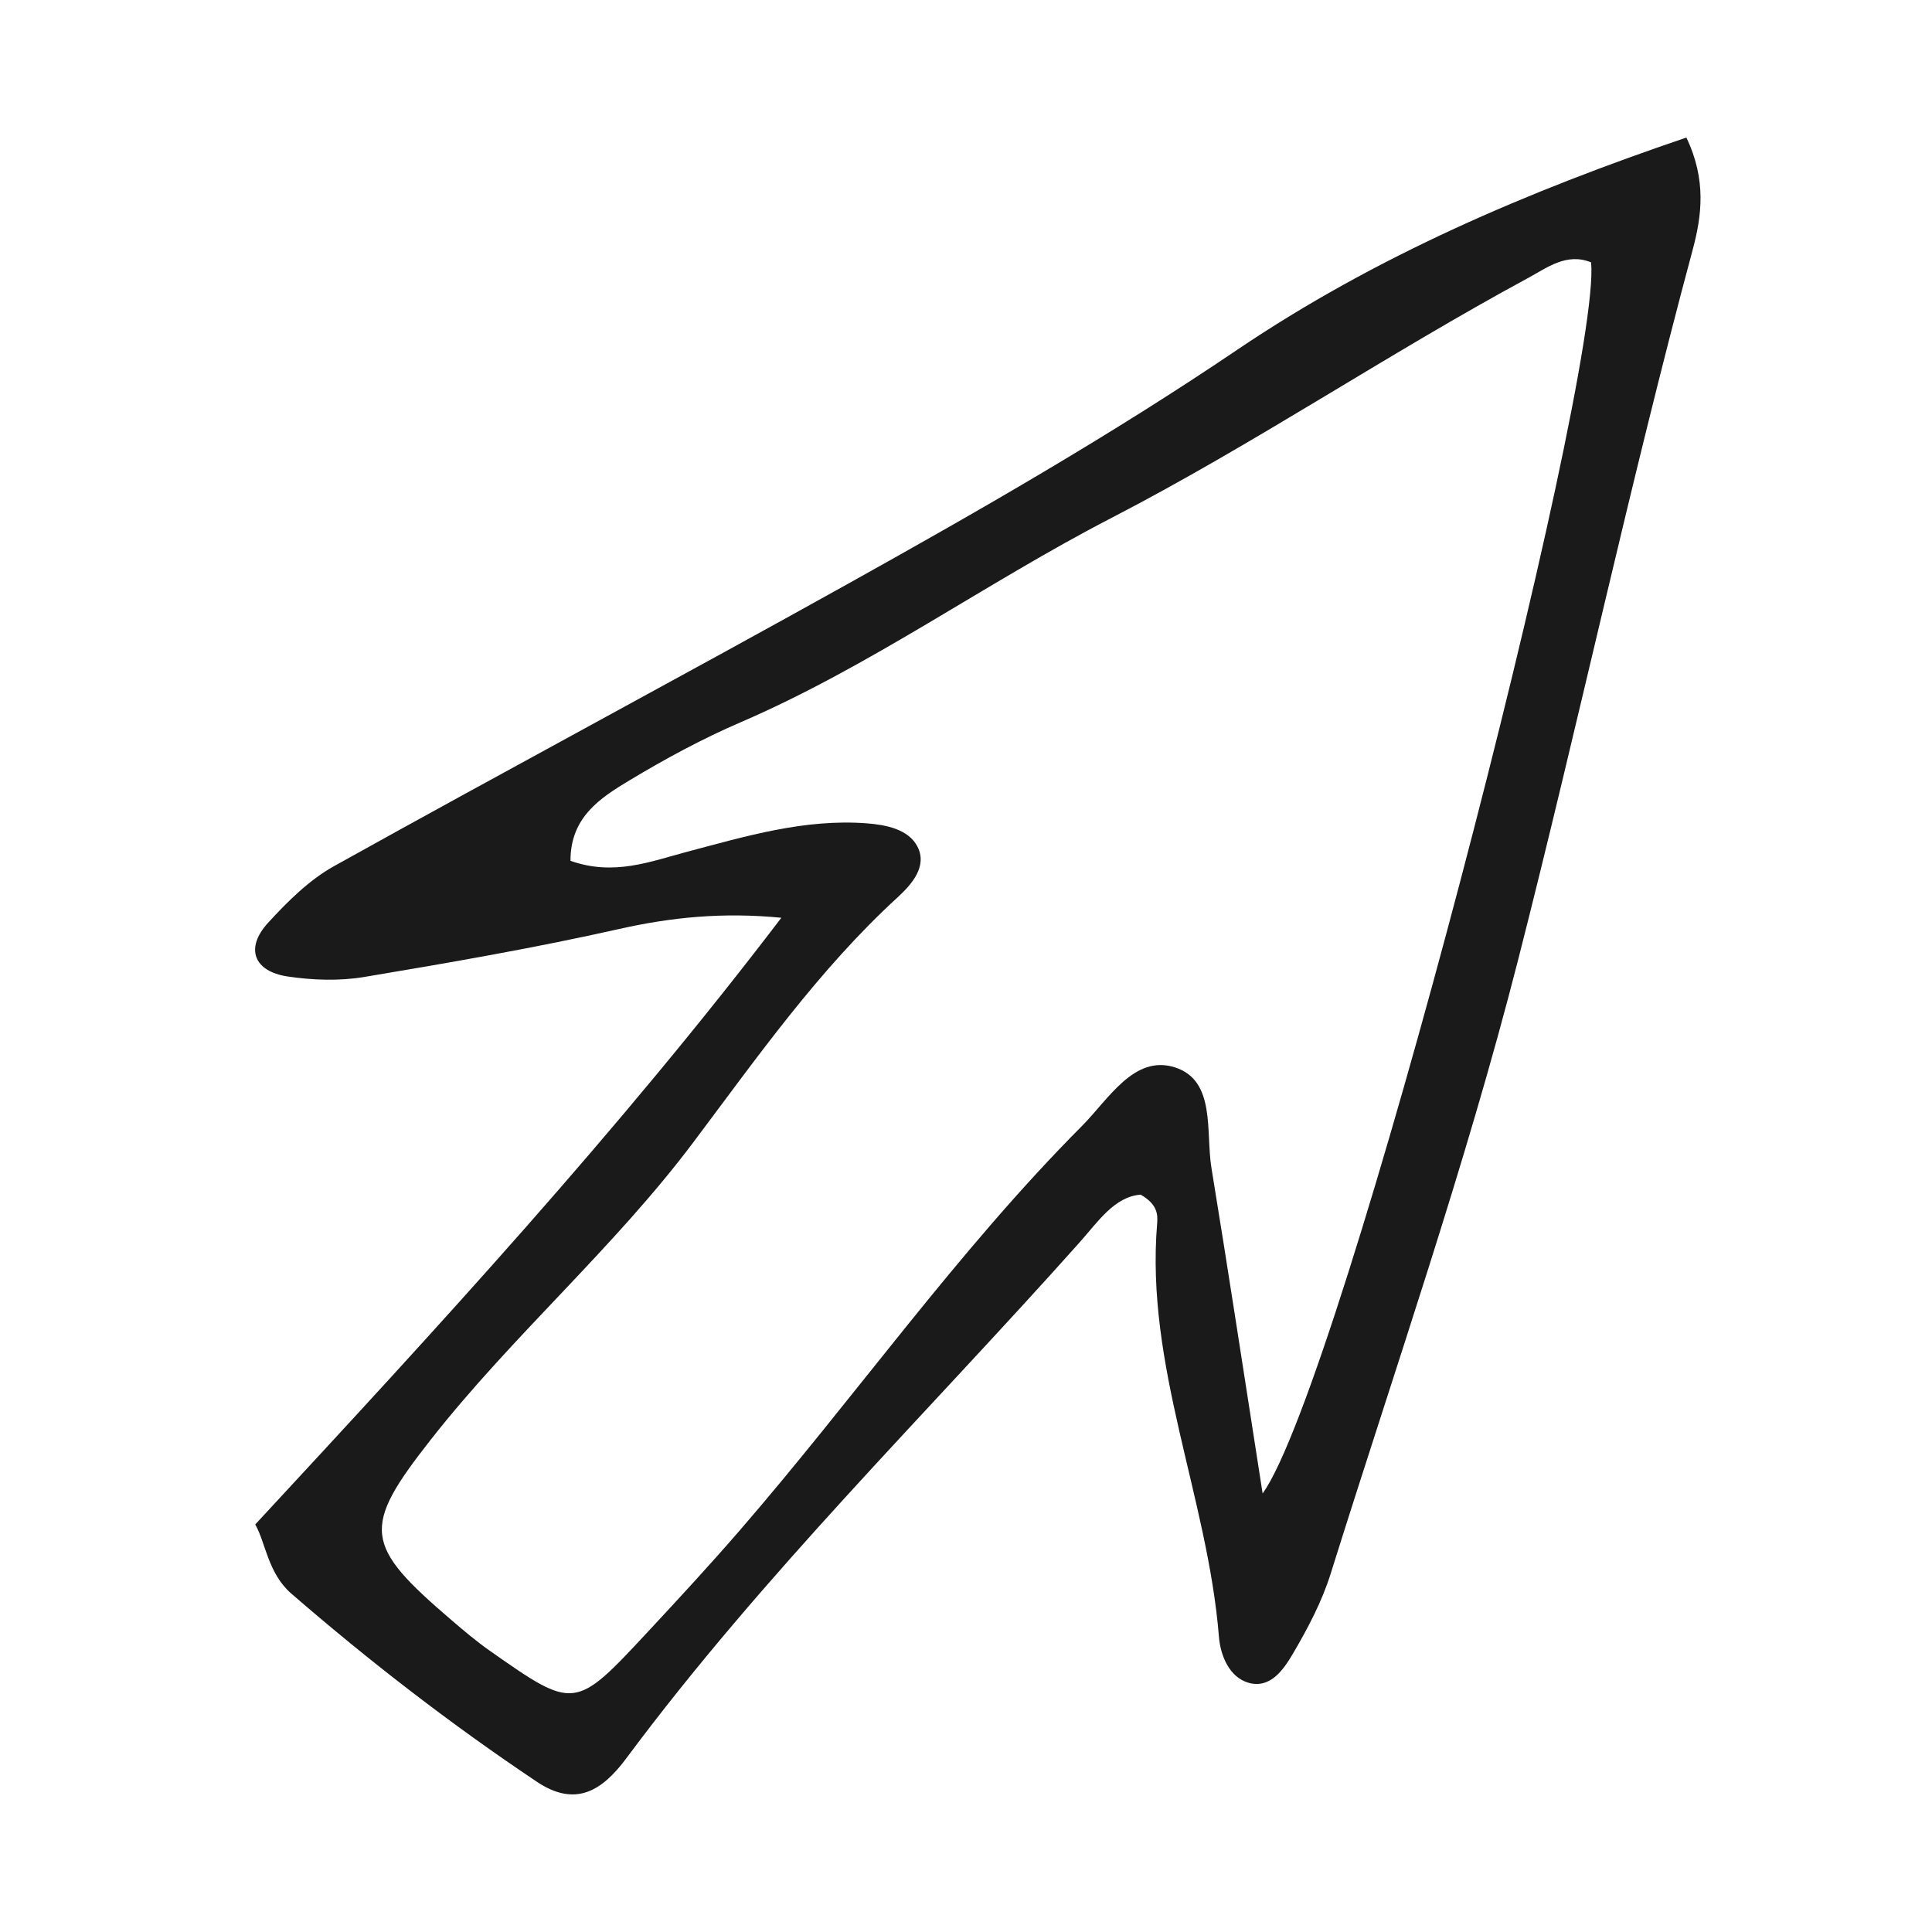
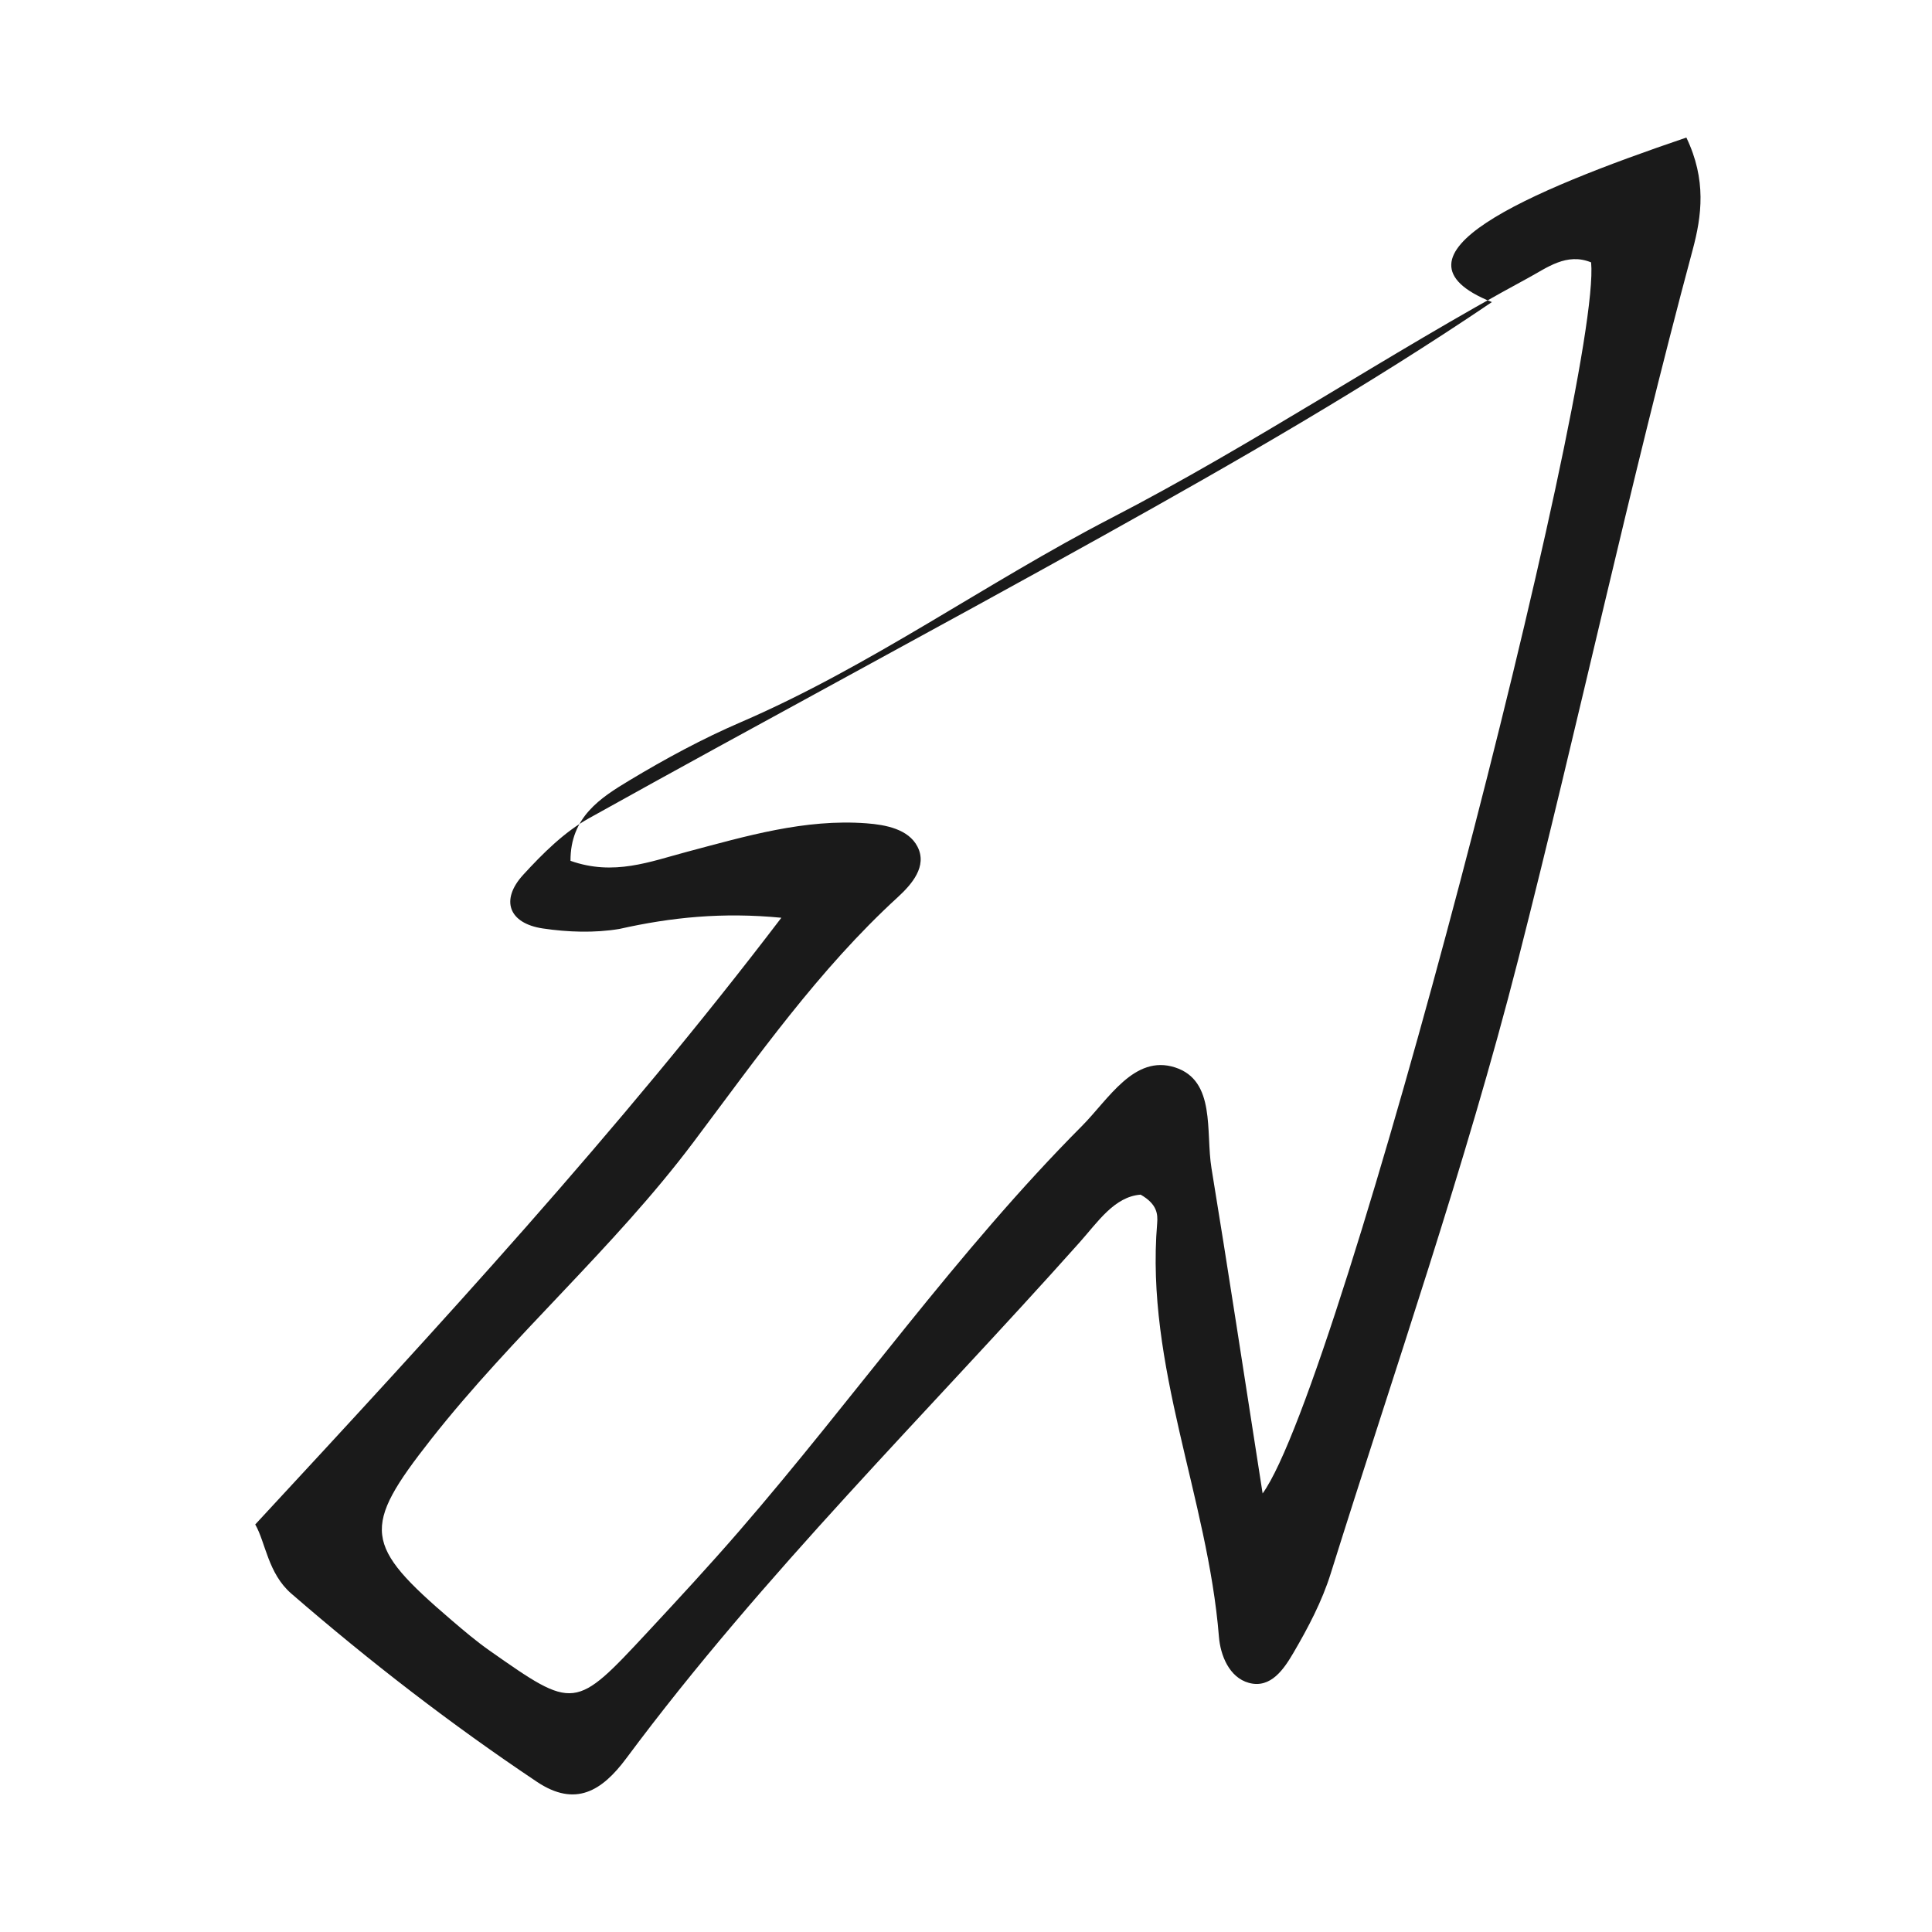
<svg xmlns="http://www.w3.org/2000/svg" fill="#1A1A1A" version="1.1" x="0px" y="0px" viewBox="0 0 100 100" enable-background="new 0 0 100 100" xml:space="preserve">
-   <path d="M87.286,7.12c1.046,2.182,0.8,4.051,0.324,5.819c-3.273,12.177-5.912,24.515-9.028,36.725  c-2.738,10.728-6.396,21.217-9.708,31.793c-0.446,1.425-1.163,2.788-1.919,4.08c-0.487,0.833-1.172,1.881-2.313,1.568  c-1.025-0.281-1.475-1.44-1.55-2.384c-0.58-7.209-3.815-14.01-3.198-21.398c0.04-0.483,0.001-0.997-0.854-1.488  c-1.359,0.101-2.215,1.412-3.163,2.474c-7.885,8.841-16.361,17.151-23.459,26.7c-1.258,1.692-2.633,2.551-4.631,1.214  c-4.442-2.972-8.666-6.236-12.71-9.74c-1.211-1.049-1.334-2.663-1.866-3.577C22.72,68.64,32.02,58.561,40.443,47.503  c-3.038-0.295-5.698-0.025-8.385,0.579c-4.37,0.982-8.789,1.749-13.207,2.486c-1.288,0.215-2.664,0.168-3.96-0.025  c-1.77-0.264-2.212-1.474-1.015-2.78c1.009-1.101,2.126-2.214,3.408-2.928c8.858-4.933,17.8-9.71,26.657-14.645  c6.819-3.799,13.594-7.687,20.072-12.068C71.232,13.24,79.117,9.894,87.286,7.12z M65.353,77.3  c4.045-5.558,17.565-57.694,17.003-63.719c-1.265-0.519-2.285,0.279-3.248,0.8c-7.303,3.948-14.195,8.61-21.589,12.432  c-6.478,3.348-12.45,7.67-19.19,10.574c-1.982,0.854-3.9,1.893-5.753,3.008c-1.498,0.901-3.058,1.902-3.047,4.161  c2.242,0.795,4.126,0.039,6.029-0.466c3.05-0.809,6.093-1.716,9.296-1.475c0.992,0.075,2.166,0.299,2.634,1.206  c0.524,1.016-0.295,1.953-1.021,2.619c-4.091,3.747-7.265,8.275-10.576,12.68c-4.129,5.495-9.349,9.993-13.583,15.382  c-3.615,4.602-3.482,5.466,1.075,9.367c0.632,0.541,1.27,1.083,1.949,1.56c4.409,3.095,4.42,3.096,8.204-0.971  c1.59-1.709,3.175-3.424,4.704-5.188c6.003-6.927,11.285-14.482,17.763-20.991c1.373-1.38,2.7-3.711,4.815-3.031  c2.125,0.683,1.58,3.333,1.887,5.212C63.567,65.713,64.365,70.979,65.353,77.3z" />
+   <path d="M87.286,7.12c1.046,2.182,0.8,4.051,0.324,5.819c-3.273,12.177-5.912,24.515-9.028,36.725  c-2.738,10.728-6.396,21.217-9.708,31.793c-0.446,1.425-1.163,2.788-1.919,4.08c-0.487,0.833-1.172,1.881-2.313,1.568  c-1.025-0.281-1.475-1.44-1.55-2.384c-0.58-7.209-3.815-14.01-3.198-21.398c0.04-0.483,0.001-0.997-0.854-1.488  c-1.359,0.101-2.215,1.412-3.163,2.474c-7.885,8.841-16.361,17.151-23.459,26.7c-1.258,1.692-2.633,2.551-4.631,1.214  c-4.442-2.972-8.666-6.236-12.71-9.74c-1.211-1.049-1.334-2.663-1.866-3.577C22.72,68.64,32.02,58.561,40.443,47.503  c-3.038-0.295-5.698-0.025-8.385,0.579c-1.288,0.215-2.664,0.168-3.96-0.025  c-1.77-0.264-2.212-1.474-1.015-2.78c1.009-1.101,2.126-2.214,3.408-2.928c8.858-4.933,17.8-9.71,26.657-14.645  c6.819-3.799,13.594-7.687,20.072-12.068C71.232,13.24,79.117,9.894,87.286,7.12z M65.353,77.3  c4.045-5.558,17.565-57.694,17.003-63.719c-1.265-0.519-2.285,0.279-3.248,0.8c-7.303,3.948-14.195,8.61-21.589,12.432  c-6.478,3.348-12.45,7.67-19.19,10.574c-1.982,0.854-3.9,1.893-5.753,3.008c-1.498,0.901-3.058,1.902-3.047,4.161  c2.242,0.795,4.126,0.039,6.029-0.466c3.05-0.809,6.093-1.716,9.296-1.475c0.992,0.075,2.166,0.299,2.634,1.206  c0.524,1.016-0.295,1.953-1.021,2.619c-4.091,3.747-7.265,8.275-10.576,12.68c-4.129,5.495-9.349,9.993-13.583,15.382  c-3.615,4.602-3.482,5.466,1.075,9.367c0.632,0.541,1.27,1.083,1.949,1.56c4.409,3.095,4.42,3.096,8.204-0.971  c1.59-1.709,3.175-3.424,4.704-5.188c6.003-6.927,11.285-14.482,17.763-20.991c1.373-1.38,2.7-3.711,4.815-3.031  c2.125,0.683,1.58,3.333,1.887,5.212C63.567,65.713,64.365,70.979,65.353,77.3z" />
</svg>